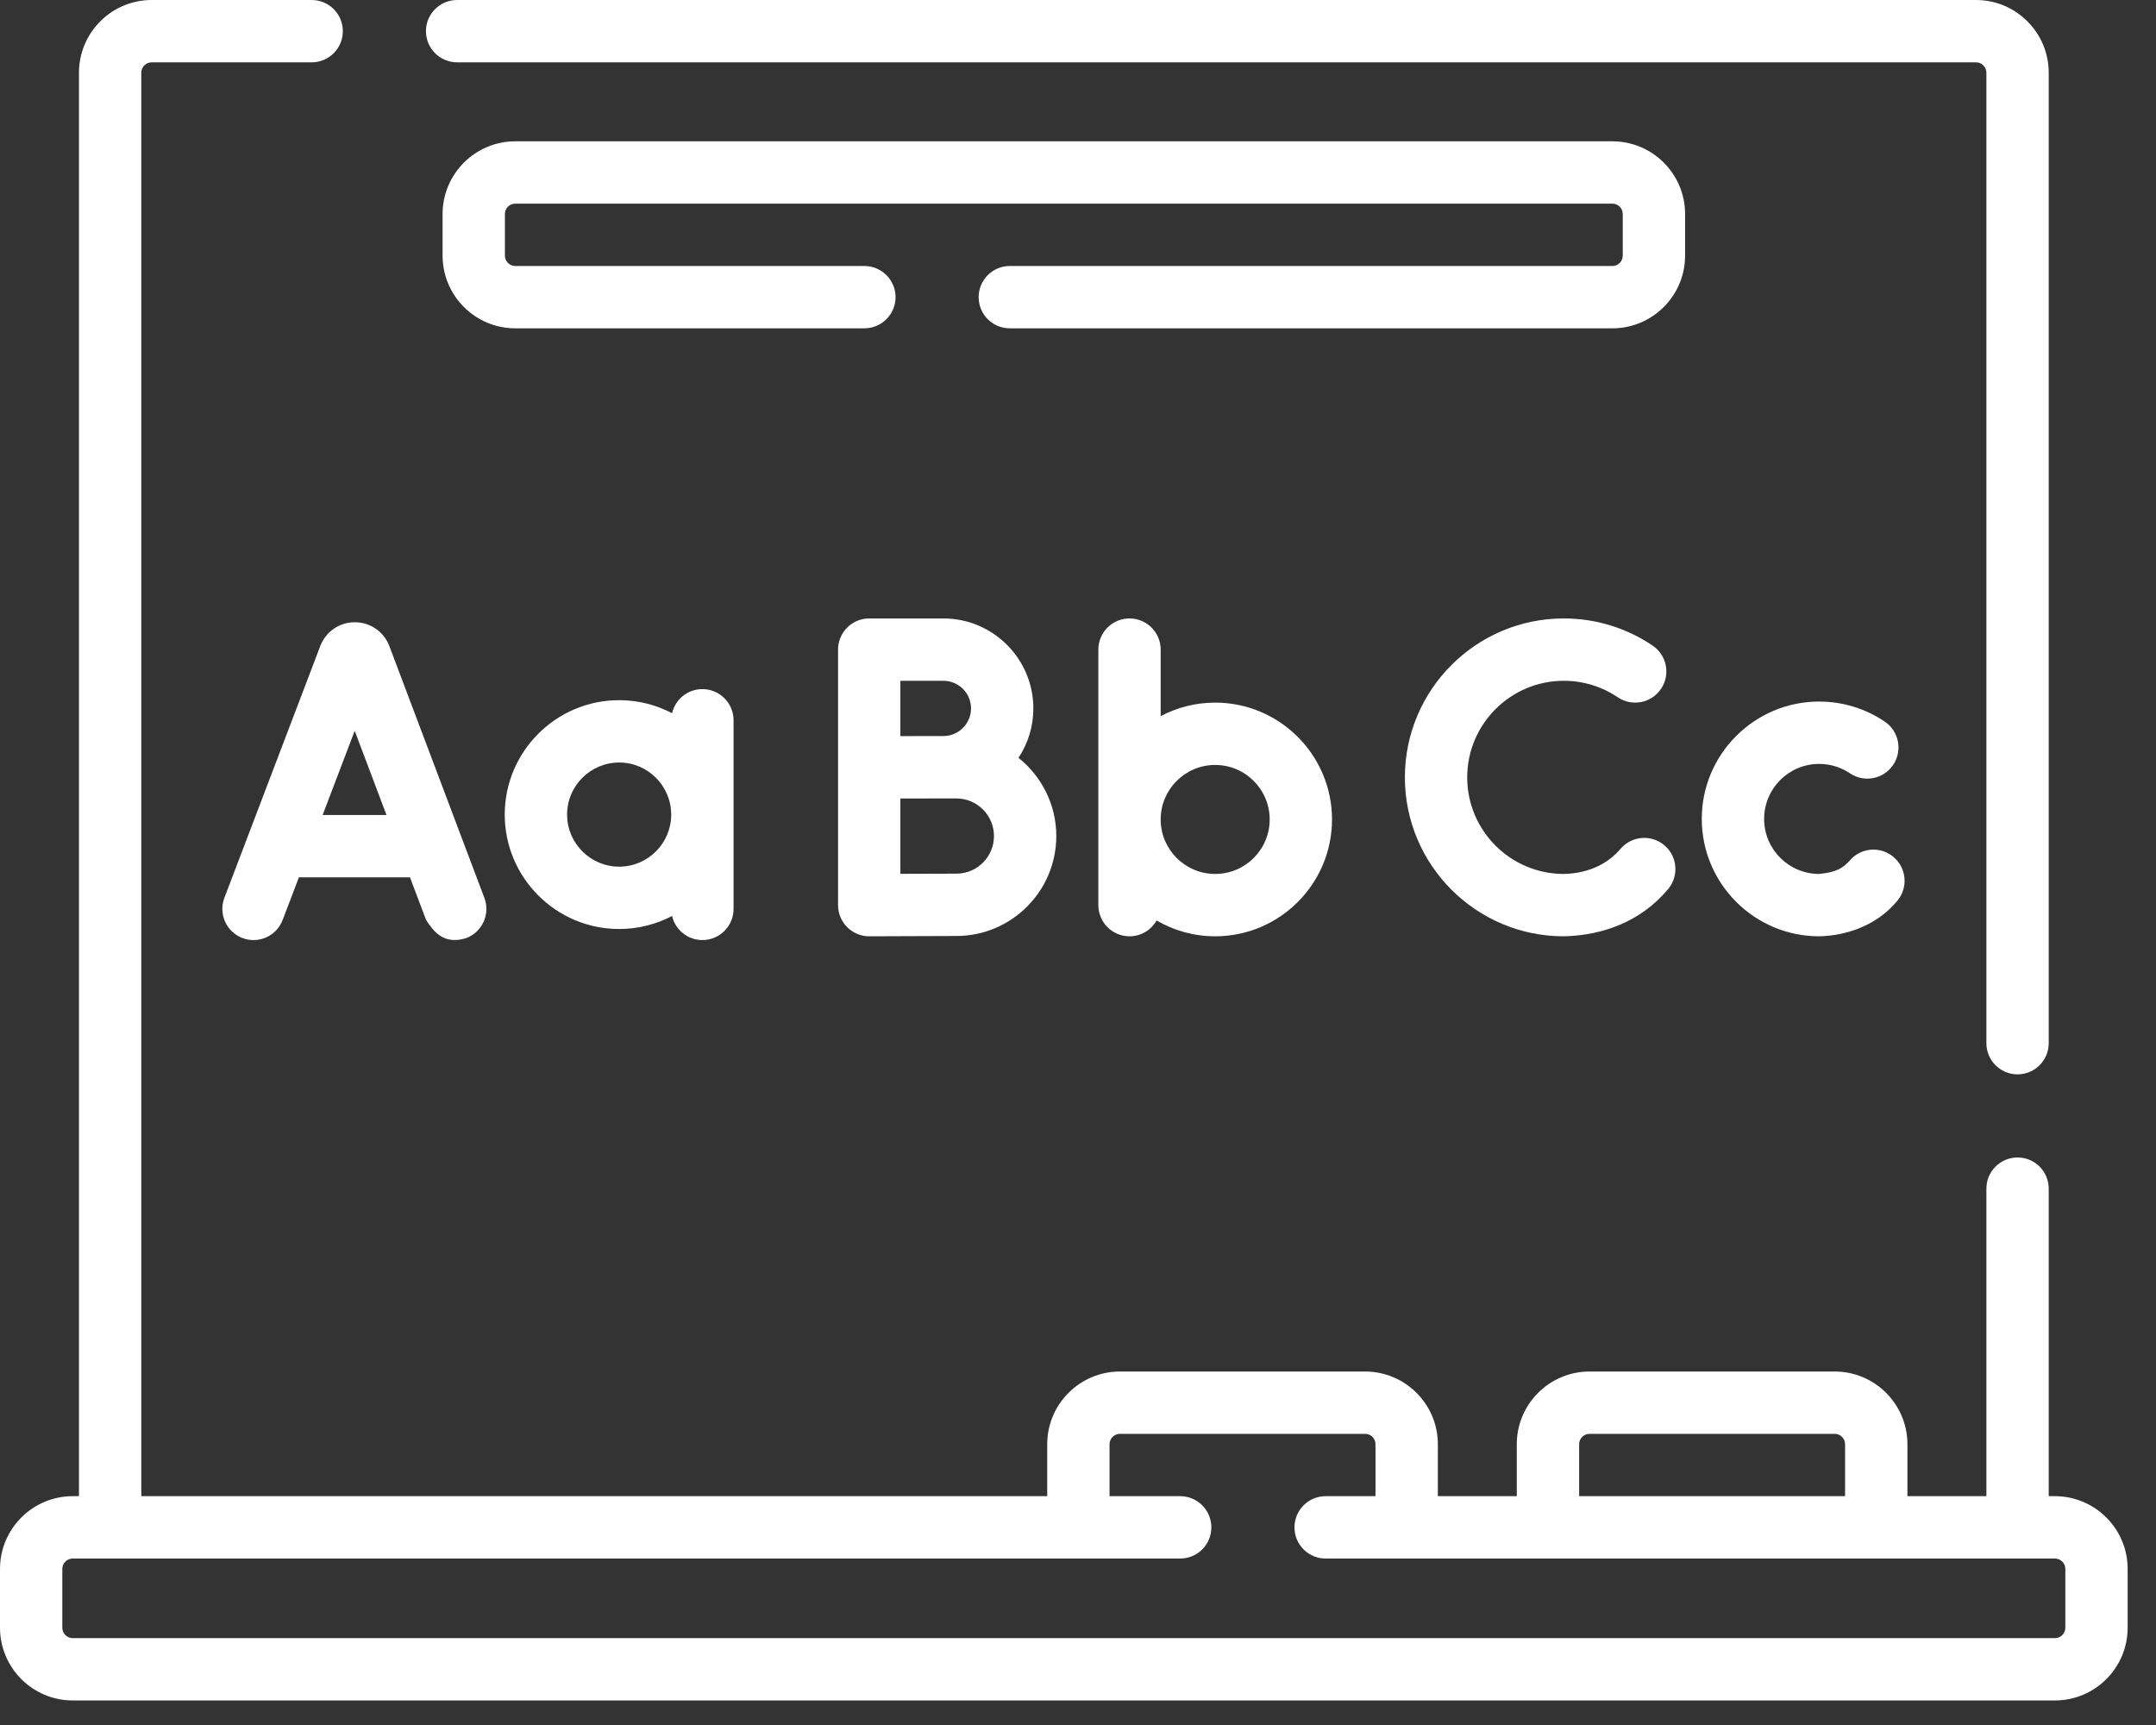
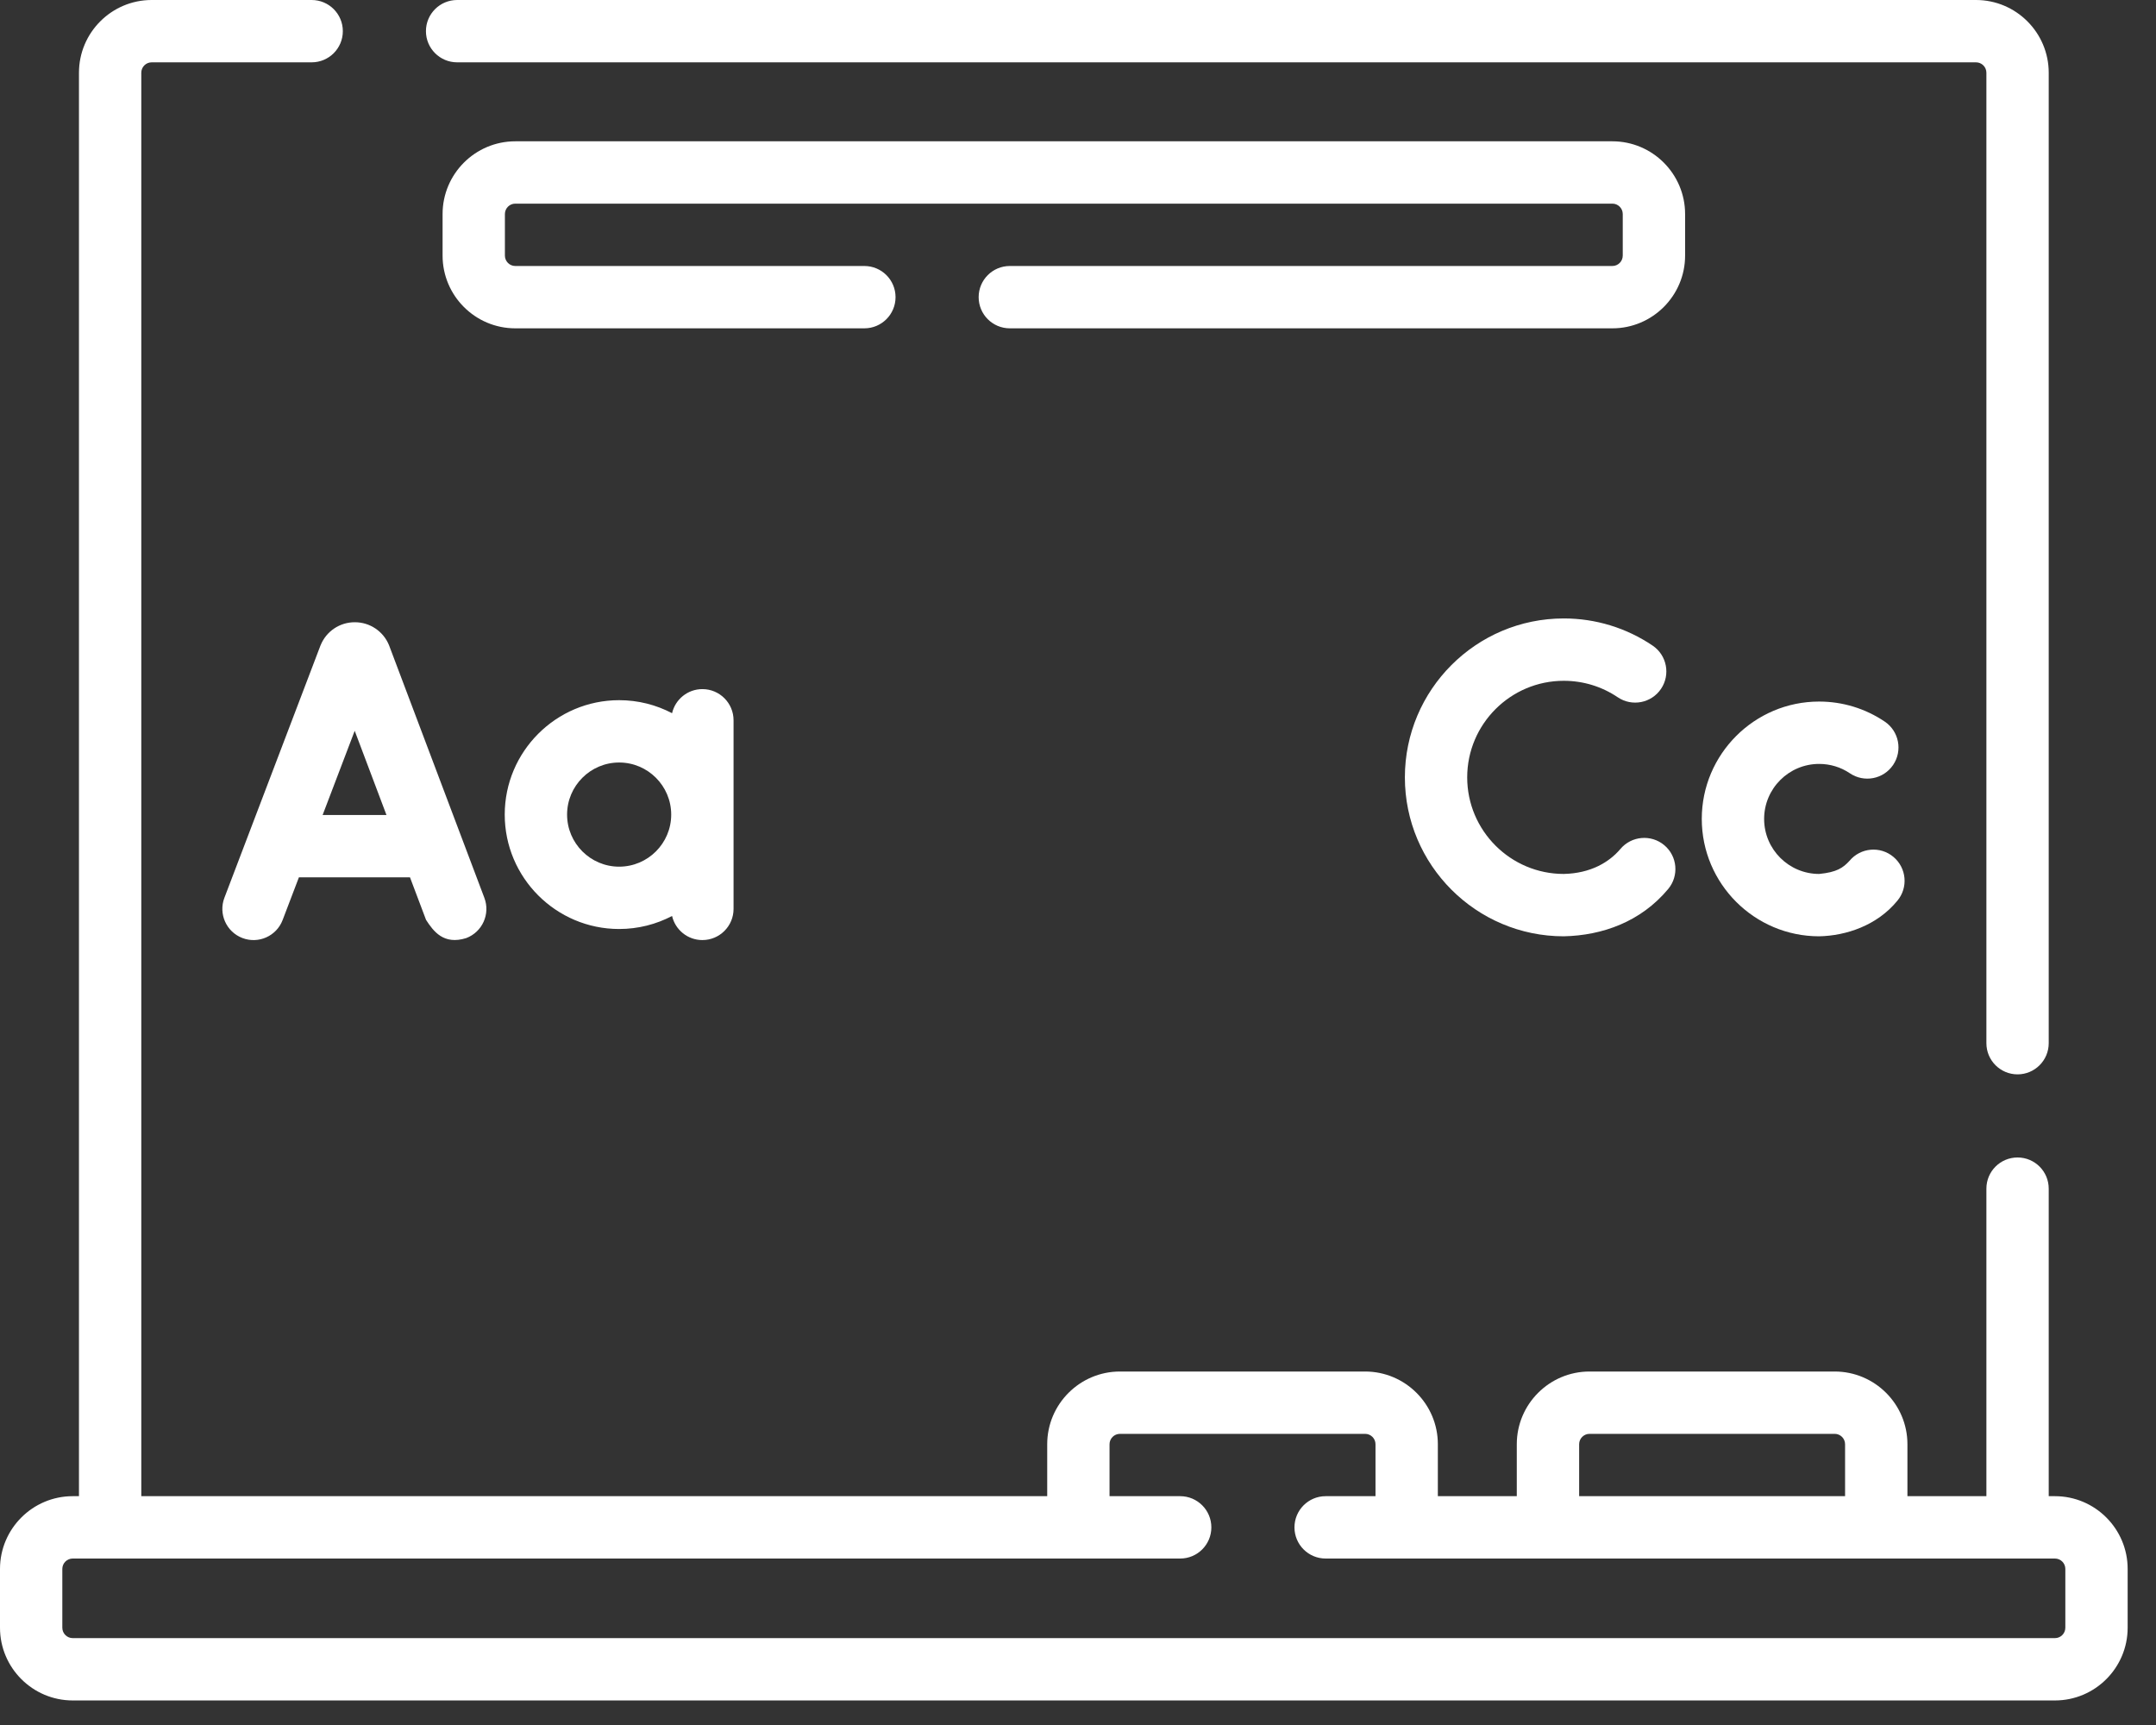
<svg xmlns="http://www.w3.org/2000/svg" width="75" height="60" viewBox="0 0 75 60" fill="none">
  <rect x="0" y="0" width="75" height="60" fill="#333333" stroke="none" />
  <path d="M71.485 52.041H71.268V41.344C71.268 40.745 70.783 40.26 70.184 40.26C69.585 40.26 69.1 40.745 69.1 41.344V52.041H66.353V50.234C66.353 48.84 65.218 47.705 63.823 47.705H55.294C53.899 47.705 52.764 48.84 52.764 50.234V52.041H50.018V50.234C50.018 48.84 48.883 47.705 47.488 47.705H38.959C37.564 47.705 36.429 48.84 36.429 50.234V52.041H4.915V2.53C4.915 2.33 5.077 2.168 5.276 2.168H10.842C11.441 2.168 11.926 1.683 11.926 1.084C11.926 0.485 11.441 0 10.842 0H5.276C3.882 0 2.747 1.135 2.747 2.53V52.041H2.53C1.135 52.041 0 53.176 0 54.571V56.616C0 58.011 1.135 59.146 2.53 59.146H71.485C72.88 59.146 74.014 58.011 74.014 56.616V54.571C74.014 53.176 72.88 52.041 71.485 52.041ZM54.933 50.234C54.933 50.035 55.095 49.873 55.294 49.873H63.823C64.022 49.873 64.184 50.035 64.184 50.234V52.041H54.933V50.234ZM71.846 56.616C71.846 56.816 71.684 56.978 71.485 56.978H2.53C2.33 56.978 2.168 56.816 2.168 56.616V54.571C2.168 54.372 2.33 54.21 2.53 54.21H41.055C41.654 54.21 42.139 53.725 42.139 53.126C42.139 52.527 41.654 52.041 41.055 52.041H38.597V50.234C38.597 50.035 38.76 49.873 38.959 49.873H47.488C47.687 49.873 47.849 50.035 47.849 50.234V52.041H46.114C45.516 52.041 45.03 52.527 45.03 53.126C45.03 53.725 45.516 54.21 46.114 54.21H71.485C71.684 54.21 71.846 54.372 71.846 54.571V56.616Z" fill="white" />
  <path d="M58.619 7.445C58.619 6.05 57.484 4.915 56.089 4.915H17.925C16.53 4.915 15.396 6.05 15.396 7.445V8.89C15.396 10.285 16.53 11.42 17.925 11.42H30.068C30.667 11.42 31.153 10.935 31.153 10.336C31.153 9.737 30.667 9.252 30.068 9.252H17.925C17.726 9.252 17.564 9.09 17.564 8.89V7.445C17.564 7.245 17.726 7.083 17.925 7.083H56.089C56.288 7.083 56.45 7.245 56.45 7.445V8.89C56.45 9.09 56.288 9.252 56.089 9.252H35.128C34.529 9.252 34.044 9.737 34.044 10.336C34.044 10.935 34.529 11.42 35.128 11.42H56.089C57.484 11.42 58.619 10.285 58.619 8.89V7.445Z" fill="white" />
  <path d="M15.902 2.168H68.738C68.938 2.168 69.1 2.33 69.1 2.53V36.285C69.1 36.883 69.585 37.369 70.184 37.369C70.783 37.369 71.268 36.883 71.268 36.285V2.53C71.268 1.135 70.133 0 68.738 0H15.902C15.303 0 14.817 0.485 14.817 1.084C14.817 1.683 15.303 2.168 15.902 2.168Z" fill="white" />
  <path d="M54.398 23.68C55.072 23.68 55.721 23.878 56.276 24.253C56.772 24.588 57.446 24.457 57.781 23.961C58.116 23.465 57.986 22.791 57.49 22.456C56.575 21.838 55.506 21.511 54.398 21.511C51.35 21.511 48.871 23.991 48.871 27.039C48.871 30.087 51.35 32.567 54.398 32.567C55.747 32.538 57.081 32.059 58.028 30.925C58.413 30.466 58.353 29.782 57.895 29.398C57.436 29.013 56.752 29.073 56.367 29.531C55.977 29.99 55.336 30.377 54.398 30.398C52.546 30.398 51.039 28.891 51.039 27.039C51.039 25.187 52.546 23.68 54.398 23.68Z" fill="white" />
  <path d="M63.281 26.571C63.665 26.571 64.035 26.683 64.351 26.897C64.847 27.232 65.521 27.102 65.856 26.606C66.191 26.109 66.061 25.435 65.565 25.1C64.889 24.644 64.099 24.402 63.281 24.402C61.031 24.402 59.199 26.234 59.199 28.484C59.199 30.735 61.031 32.567 63.281 32.567C64.227 32.548 65.3 32.187 66.001 31.332C66.386 30.874 66.325 30.19 65.866 29.805C65.407 29.42 64.724 29.481 64.339 29.94C64.115 30.186 63.891 30.34 63.282 30.398C62.226 30.398 61.368 29.54 61.368 28.485C61.368 27.429 62.226 26.571 63.281 26.571Z" fill="white" />
  <path d="M11.153 22.442C11.149 22.45 11.146 22.458 11.143 22.466L7.806 31.228C7.593 31.788 7.874 32.414 8.433 32.627C8.992 32.841 9.619 32.56 9.832 32L10.398 30.516H14.262L14.821 31.997C15.075 32.386 15.427 32.878 16.219 32.629C16.779 32.417 17.061 31.792 16.85 31.231L13.543 22.469C13.54 22.459 13.536 22.449 13.532 22.44C13.333 21.956 12.866 21.643 12.343 21.643C12.342 21.643 12.342 21.643 12.341 21.643C11.818 21.643 11.351 21.957 11.153 22.442ZM13.444 28.348H11.223L12.339 25.419L13.444 28.348Z" fill="white" />
  <path d="M23.379 24.807C22.828 24.518 22.202 24.354 21.538 24.354C19.344 24.354 17.558 26.139 17.558 28.334C17.558 30.528 19.344 32.313 21.538 32.313C22.202 32.313 22.828 32.149 23.379 31.86C23.49 32.34 23.92 32.698 24.434 32.698C25.032 32.698 25.518 32.213 25.518 31.614V25.053C25.518 24.454 25.032 23.969 24.434 23.969C23.92 23.969 23.49 24.327 23.379 24.807ZM21.538 30.145C20.54 30.145 19.727 29.332 19.727 28.334C19.727 27.335 20.54 26.522 21.538 26.522C22.537 26.522 23.349 27.335 23.349 28.334C23.349 29.332 22.537 30.145 21.538 30.145Z" fill="white" />
-   <path d="M32.818 21.511H30.237C29.638 21.511 29.153 21.997 29.153 22.595V26.688V26.694V31.483C29.153 31.771 29.267 32.047 29.472 32.251C29.675 32.453 29.95 32.567 30.237 32.567H30.242C30.242 32.567 32.615 32.556 33.269 32.556C35.186 32.556 36.745 30.997 36.745 29.08C36.745 27.98 36.231 26.998 35.43 26.36C35.757 25.866 35.947 25.276 35.947 24.641C35.947 22.915 34.544 21.511 32.818 21.511ZM32.818 23.68C33.348 23.68 33.779 24.111 33.779 24.64C33.779 25.17 33.348 25.601 32.818 25.601C32.641 25.601 31.805 25.604 31.321 25.604V23.68H32.818ZM33.269 30.388C32.911 30.388 32.039 30.391 31.321 30.394V27.774C31.5 27.772 33.009 27.772 33.269 27.772C33.99 27.772 34.577 28.359 34.577 29.08C34.577 29.801 33.99 30.388 33.269 30.388Z" fill="white" />
-   <path d="M39.292 21.511C38.693 21.511 38.208 21.997 38.208 22.595V31.483C38.208 32.082 38.693 32.567 39.292 32.567C39.696 32.567 40.048 32.345 40.234 32.017C40.834 32.366 41.53 32.567 42.272 32.567C44.513 32.567 46.336 30.744 46.336 28.503C46.336 26.262 44.513 24.439 42.272 24.439C41.587 24.439 40.943 24.609 40.376 24.909V22.596C40.376 21.997 39.891 21.511 39.292 21.511ZM42.272 26.607C43.317 26.607 44.168 27.457 44.168 28.503C44.168 29.548 43.317 30.398 42.272 30.398C41.227 30.398 40.376 29.548 40.376 28.503C40.376 27.457 41.227 26.607 42.272 26.607Z" fill="white" />
</svg>